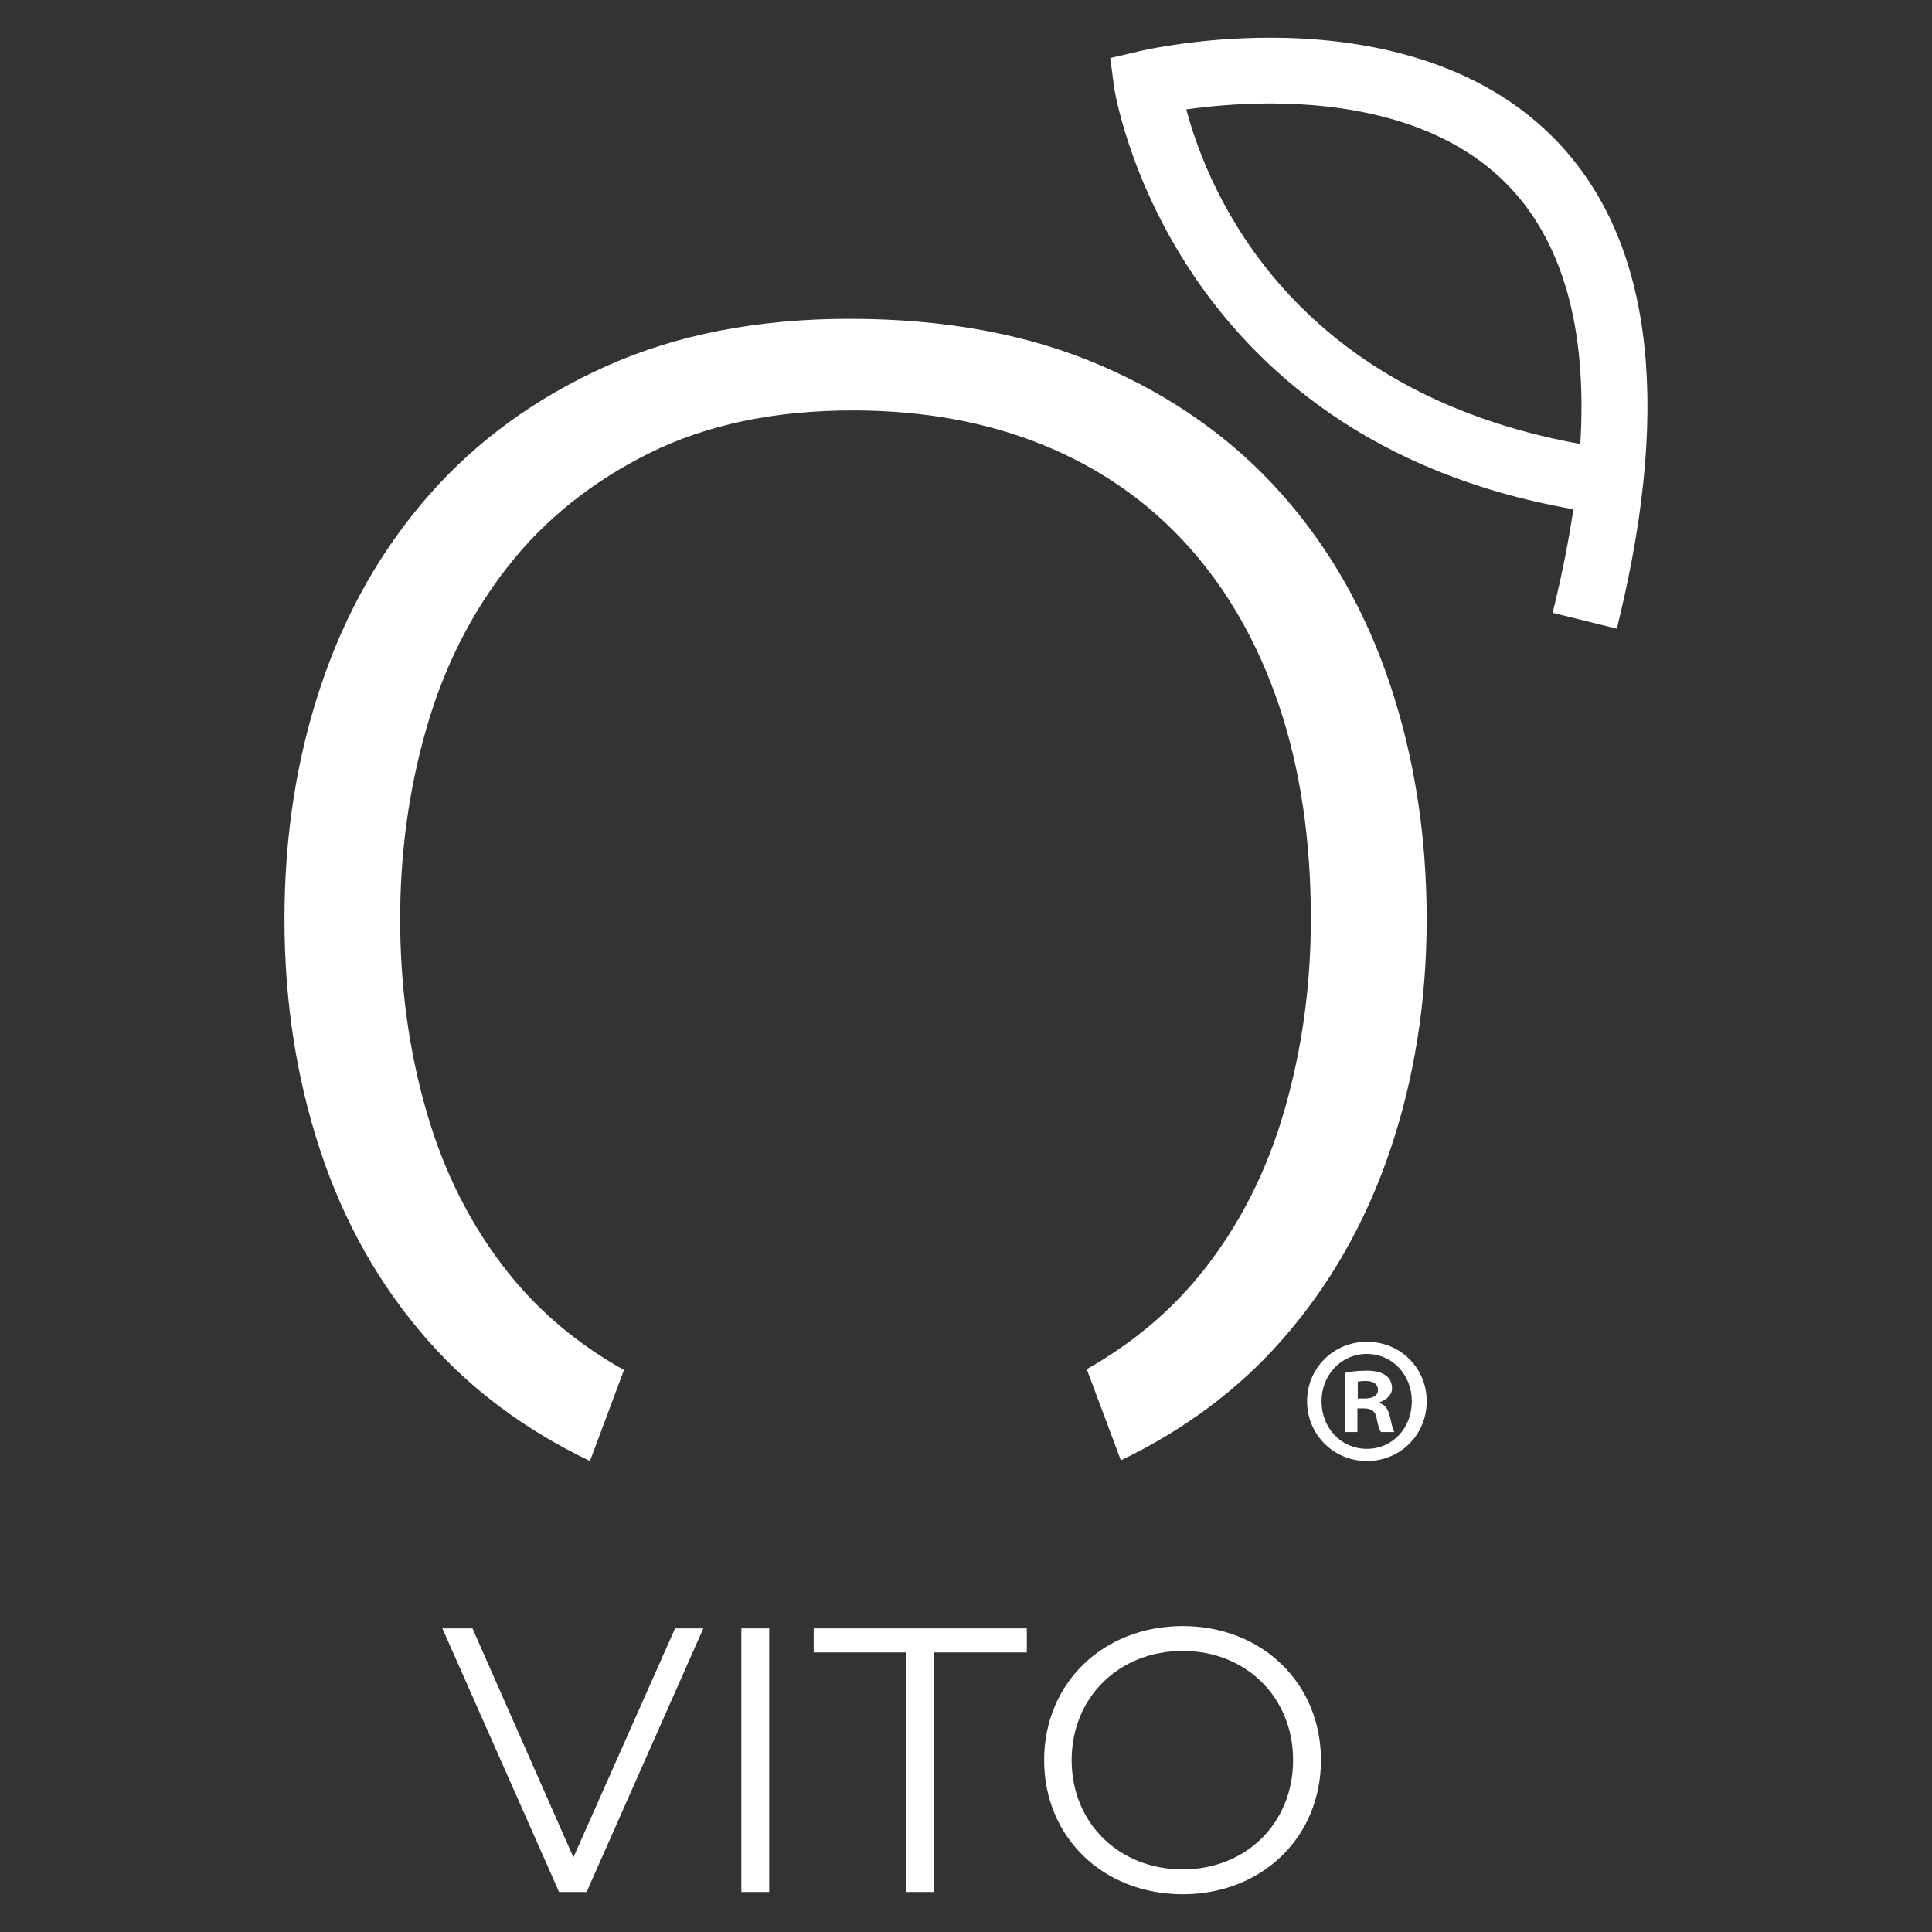
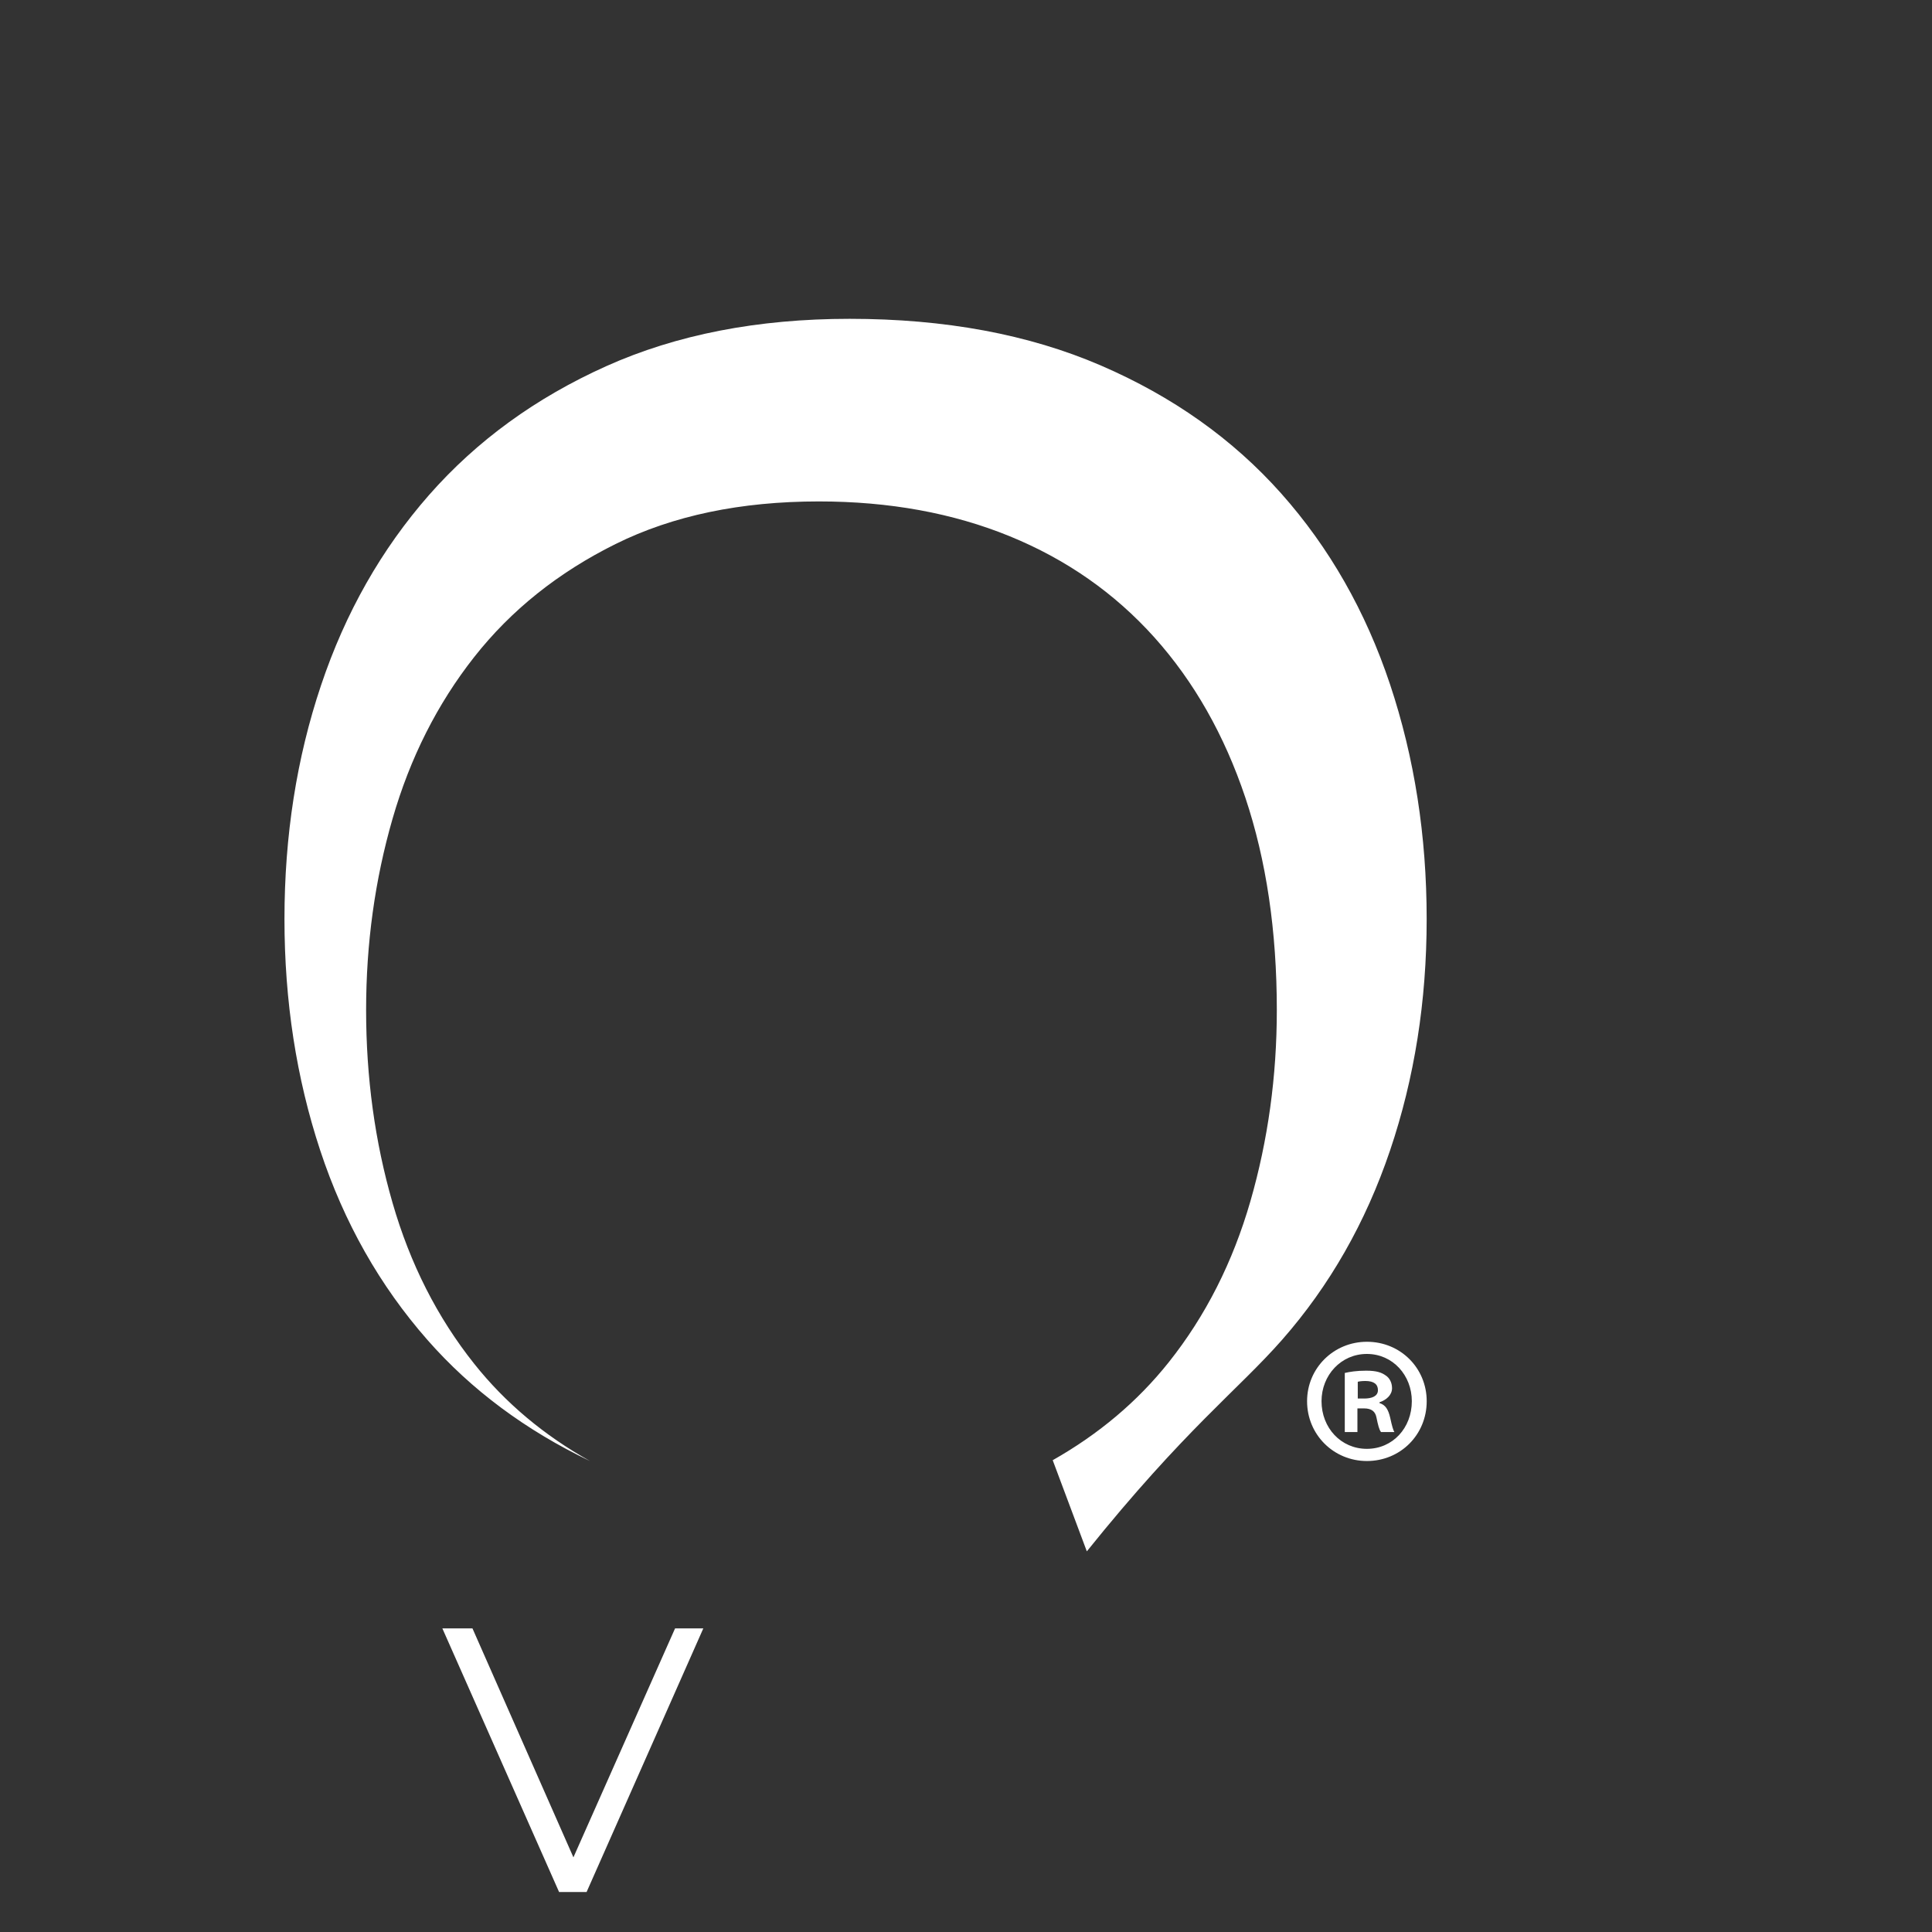
<svg xmlns="http://www.w3.org/2000/svg" xml:space="preserve" style="enable-background:new 0 0 500 500;" viewBox="0 0 500 500" y="0px" x="0px" id="Capa_1" version="1.1">
  <rect x="0" y="0" width="500" height="500" fill="#333333" stroke="none" />
  <style type="text/css">
	.st0{fill:#FFFFFF;}
	.st1{fill:none;}
</style>
  <g>
    <g>
      <g id="XMLID_00000157998640109343729190000013374819667727685274_">
        <g id="XMLID_00000043434487098690679000000015961139386412445067_">
-           <path d="M418.44,162.7l-16.62-4.1l0.53-2.2      c2.06-8.56,3.69-16.84,4.84-24.61v0C302.36,113.48,288.46,23.51,288.33,22.58l-0.99-7.56l7.5-1.76      c1.52-0.36,15.36-3.5,33.91-3.5c21.72,0,52.05,4.48,73.25,25.84c25.14,25.33,30.86,67.32,16.99,124.8L418.44,162.7z       M307.01,28.31L307.01,28.31c5.74,21.53,27.16,73.05,101.97,86.6c1.85-30.02-4.59-52.7-19.15-67.4      c-16.98-17.14-42.59-20.74-61.08-20.74C319.77,26.78,311.97,27.61,307.01,28.31z" class="st0" id="XMLID_00000078026705257756879890000005484109190473159083_" />
-         </g>
-         <path d="M331.78,346.77     c12.33-14.03,21.66-30.38,27.97-49.05c6.31-18.66,9.47-38.62,9.47-59.88c0-21.52-3.16-41.76-9.47-60.7     c-6.32-18.94-15.71-35.42-28.2-49.46c-12.49-14.03-28.05-25.07-46.69-33.11c-18.66-8.04-40.31-12.06-64.98-12.06     c-23.79,0-44.79,4.09-63,12.26c-18.21,8.18-33.48,19.28-45.82,33.31c-12.33,14.04-21.66,30.45-27.97,49.26     c-6.32,18.8-9.47,38.97-9.47,60.5c0,21.26,3.09,41.22,9.25,59.88c6.17,18.67,15.42,35.02,27.75,49.05     c11.38,12.96,25.43,23.38,42.06,31.34l8.81-23.55c-11.87-6.63-21.87-15.01-29.95-25.16c-9.55-11.99-16.6-25.88-21.15-41.69     c-4.56-15.8-6.83-32.43-6.83-49.87c0-17.17,2.27-33.65,6.83-49.46c4.55-15.8,11.6-29.77,21.15-41.9     c9.54-12.12,21.73-21.87,36.56-29.23c14.82-7.35,32.38-11.03,52.64-11.03c18.21,0,34.65,3,49.34,8.99     c14.69,6,27.16,14.71,37.45,26.16c10.27,11.44,18.13,25.28,23.57,41.49c5.43,16.22,8.15,34.54,8.15,54.98     c0,17.17-2.28,33.66-6.83,49.46c-4.56,15.81-11.6,29.71-21.14,41.7c-8.1,10.18-18.13,18.61-30.03,25.35l8.83,23.59     C306.57,369.99,320.49,359.63,331.78,346.77z M369.23,362.63c0,8.68-6.8,15.48-15.48,15.48c-8.58,0-15.48-6.8-15.48-15.48     c0-8.58,6.9-15.38,15.48-15.38C362.43,347.24,369.23,354.05,369.23,362.63z M342.01,362.63c0,6.9,5.03,12.33,11.73,12.33     c6.71,0,11.64-5.42,11.64-12.33c0-6.71-4.93-12.23-11.64-12.23C347.04,350.4,342.01,355.92,342.01,362.63z M351.28,370.61h-3.25     v-15.29c1.28-0.3,3.06-0.59,5.52-0.59c2.76,0,4.04,0.49,5.13,1.28c0.89,0.59,1.58,1.77,1.58,3.25c0,1.77-1.48,3.06-3.25,3.65v0.2     c1.58,0.49,2.27,1.68,2.76,3.75c0.49,2.27,0.79,3.25,1.09,3.75h-3.45c-0.49-0.59-0.79-1.87-1.18-3.75     c-0.3-1.58-1.28-2.37-3.25-2.37h-1.68V370.61z M351.38,361.94h1.68c1.97,0,3.55-0.59,3.55-2.17c0-1.48-0.99-2.37-3.25-2.37     c-0.99,0-1.58,0.1-1.97,0.2V361.94z" class="st0" id="XMLID_00000041983243644733906230000003089404170990347171_" />
+           </g>
+         <path d="M331.78,346.77     c12.33-14.03,21.66-30.38,27.97-49.05c6.31-18.66,9.47-38.62,9.47-59.88c0-21.52-3.16-41.76-9.47-60.7     c-6.32-18.94-15.71-35.42-28.2-49.46c-12.49-14.03-28.05-25.07-46.69-33.11c-18.66-8.04-40.31-12.06-64.98-12.06     c-23.79,0-44.79,4.09-63,12.26c-18.21,8.18-33.48,19.28-45.82,33.31c-12.33,14.04-21.66,30.45-27.97,49.26     c-6.32,18.8-9.47,38.97-9.47,60.5c0,21.26,3.09,41.22,9.25,59.88c6.17,18.67,15.42,35.02,27.75,49.05     c11.38,12.96,25.43,23.38,42.06,31.34c-11.87-6.63-21.87-15.01-29.95-25.16c-9.55-11.99-16.6-25.88-21.15-41.69     c-4.56-15.8-6.83-32.43-6.83-49.87c0-17.17,2.27-33.65,6.83-49.46c4.55-15.8,11.6-29.77,21.15-41.9     c9.54-12.12,21.73-21.87,36.56-29.23c14.82-7.35,32.38-11.03,52.64-11.03c18.21,0,34.65,3,49.34,8.99     c14.69,6,27.16,14.71,37.45,26.16c10.27,11.44,18.13,25.28,23.57,41.49c5.43,16.22,8.15,34.54,8.15,54.98     c0,17.17-2.28,33.66-6.83,49.46c-4.56,15.81-11.6,29.71-21.14,41.7c-8.1,10.18-18.13,18.61-30.03,25.35l8.83,23.59     C306.57,369.99,320.49,359.63,331.78,346.77z M369.23,362.63c0,8.68-6.8,15.48-15.48,15.48c-8.58,0-15.48-6.8-15.48-15.48     c0-8.58,6.9-15.38,15.48-15.38C362.43,347.24,369.23,354.05,369.23,362.63z M342.01,362.63c0,6.9,5.03,12.33,11.73,12.33     c6.71,0,11.64-5.42,11.64-12.33c0-6.71-4.93-12.23-11.64-12.23C347.04,350.4,342.01,355.92,342.01,362.63z M351.28,370.61h-3.25     v-15.29c1.28-0.3,3.06-0.59,5.52-0.59c2.76,0,4.04,0.49,5.13,1.28c0.89,0.59,1.58,1.77,1.58,3.25c0,1.77-1.48,3.06-3.25,3.65v0.2     c1.58,0.49,2.27,1.68,2.76,3.75c0.49,2.27,0.79,3.25,1.09,3.75h-3.45c-0.49-0.59-0.79-1.87-1.18-3.75     c-0.3-1.58-1.28-2.37-3.25-2.37h-1.68V370.61z M351.38,361.94h1.68c1.97,0,3.55-0.59,3.55-2.17c0-1.48-0.99-2.37-3.25-2.37     c-0.99,0-1.58,0.1-1.97,0.2V361.94z" class="st0" id="XMLID_00000041983243644733906230000003089404170990347171_" />
      </g>
    </g>
    <g>
      <polygon points="148.4,480.68 122.27,421.42 114.48,421.42 144.69,489.65 151.81,489.65 182.02,421.42 174.71,421.42" class="st0" />
-       <rect height="68.23" width="7.21" class="st0" y="421.42" x="191.86" />
-       <polygon points="210.58,427.65 234.55,427.65 234.55,489.65 241.77,489.65 241.77,427.65 265.74,427.65     265.74,421.42 210.58,421.42" class="st0" />
-       <path d="M306.09,420.83c-20.66,0-35.87,14.81-35.87,34.7c0,19.88,15.21,34.7,35.87,34.7    c20.47,0,35.77-14.72,35.77-34.7C341.87,435.55,326.56,420.83,306.09,420.83z M306.09,483.8c-16.47,0-28.75-11.99-28.75-28.27    c0-16.28,12.28-28.27,28.75-28.27c16.38,0,28.56,11.99,28.56,28.27C334.65,471.81,322.47,483.8,306.09,483.8z" class="st0" />
    </g>
  </g>
  <rect height="500" width="500" class="st1" />
</svg>